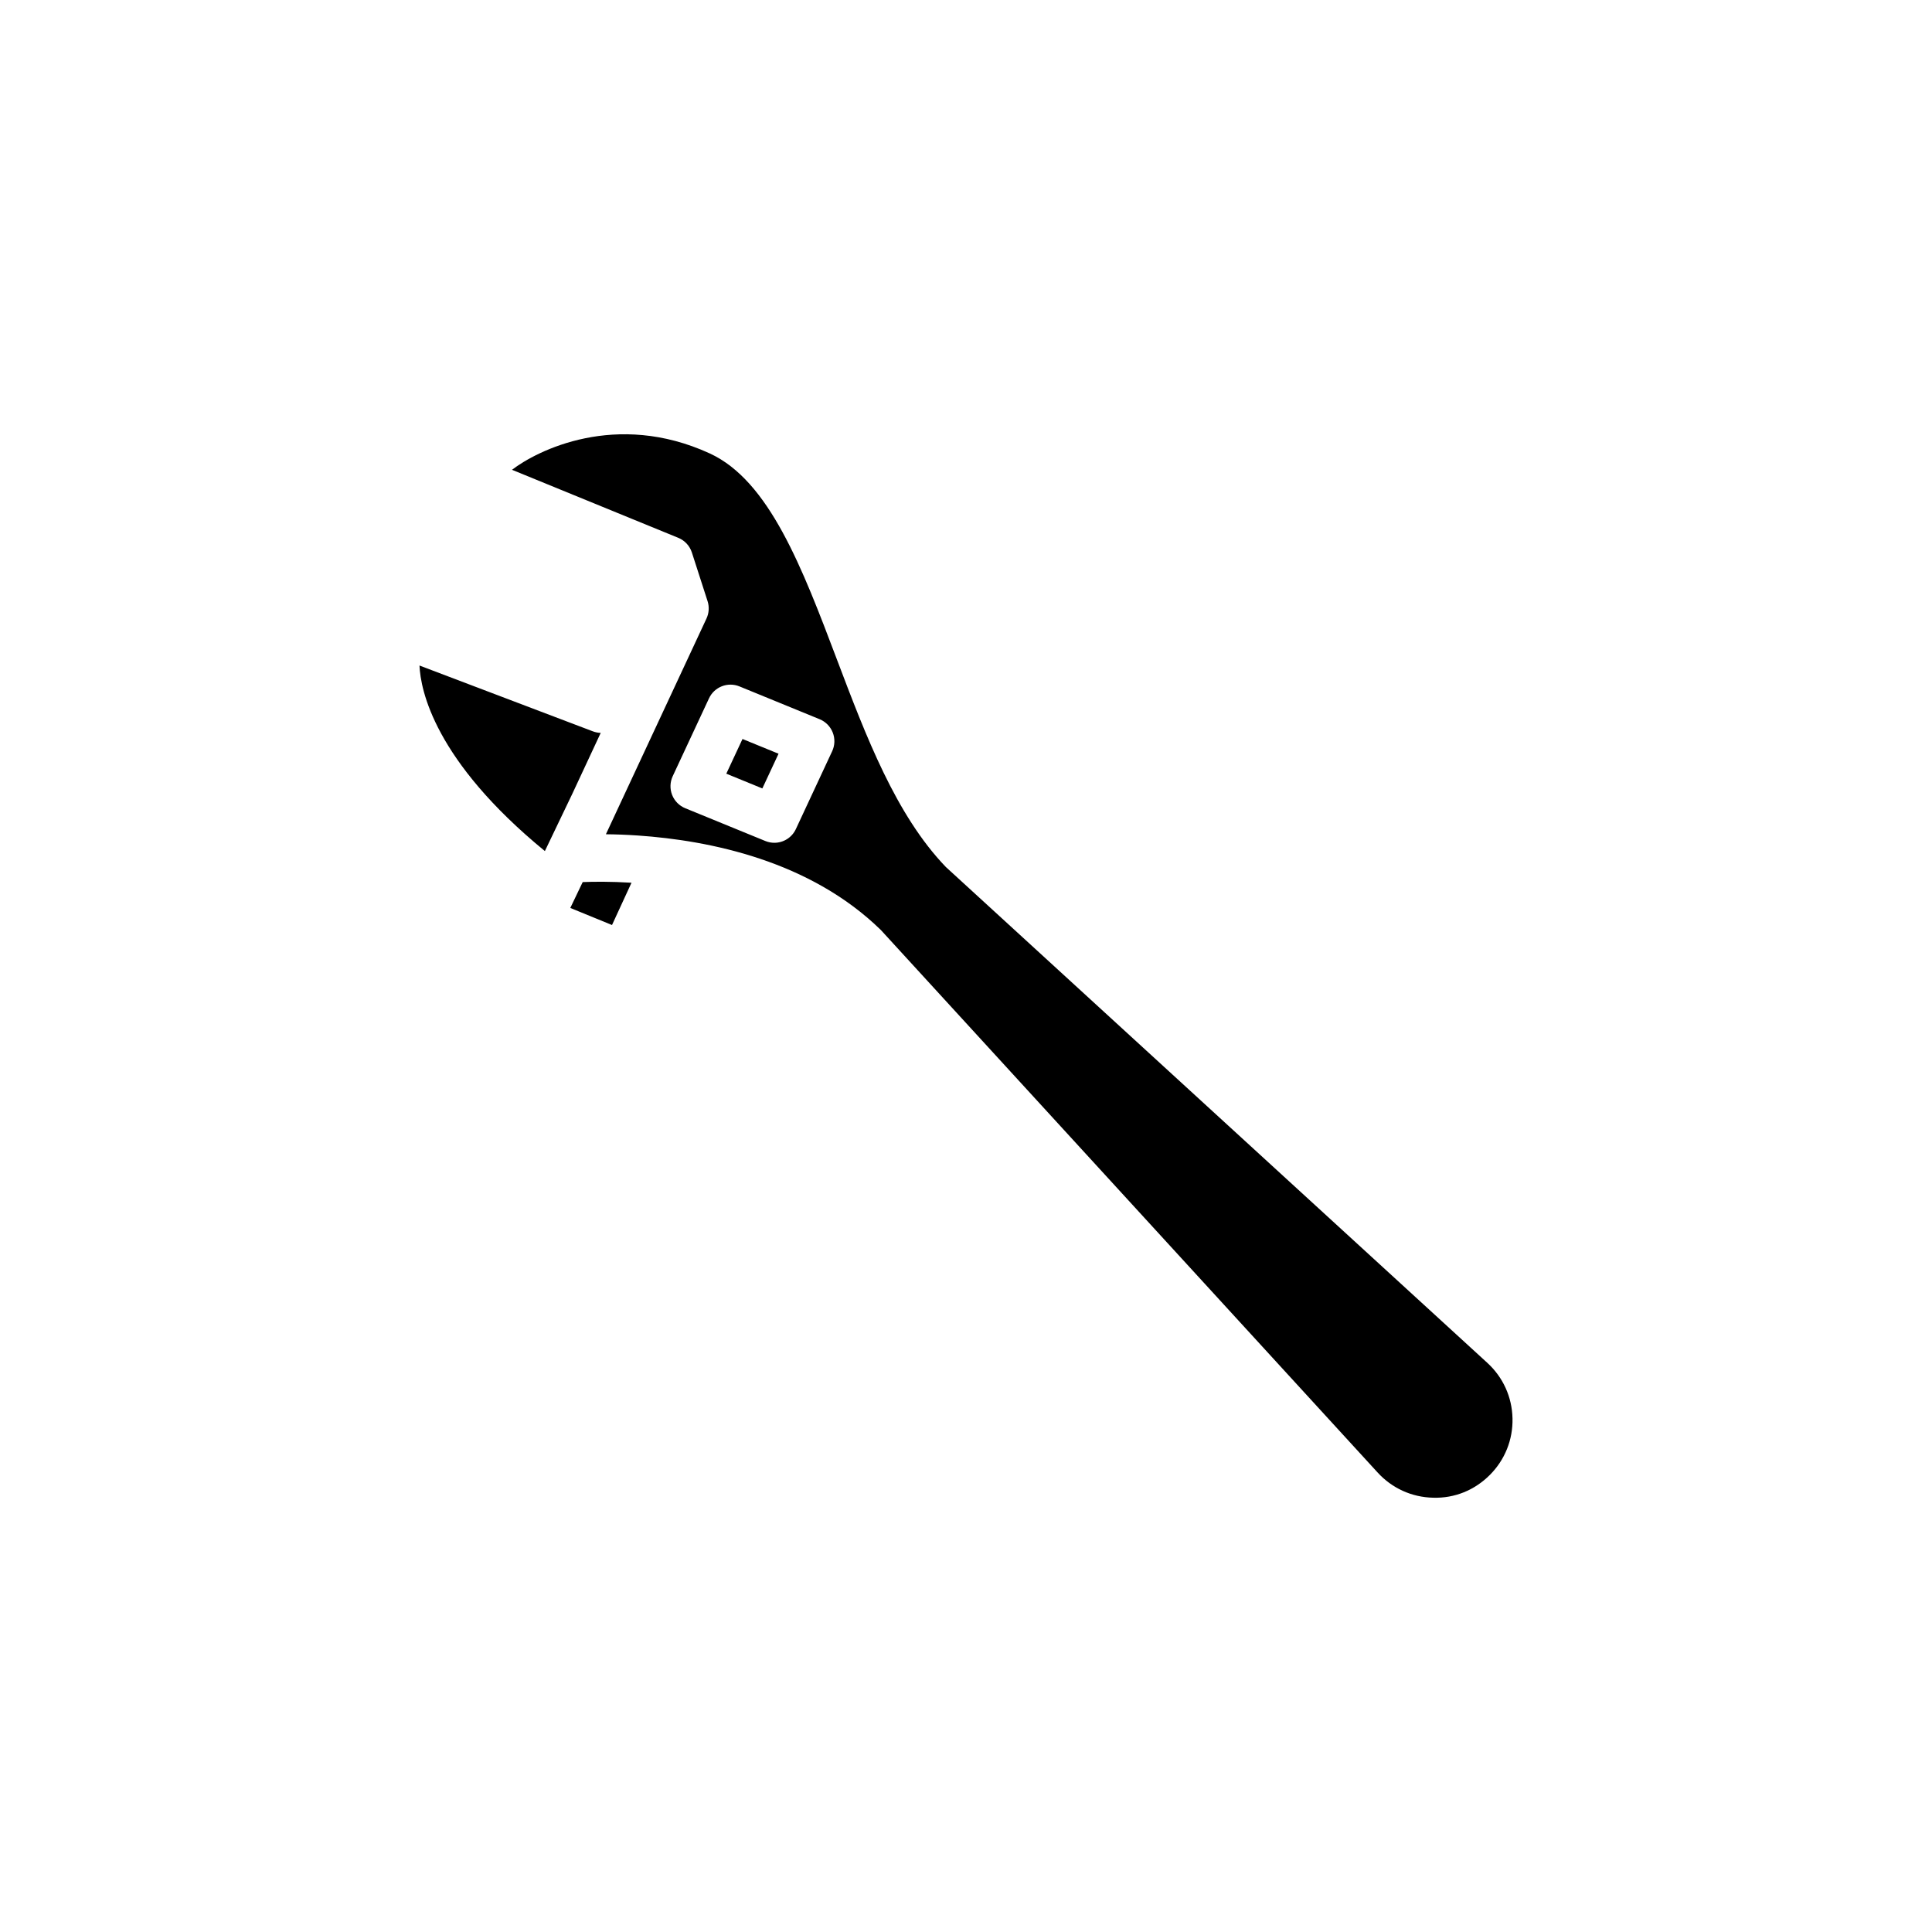
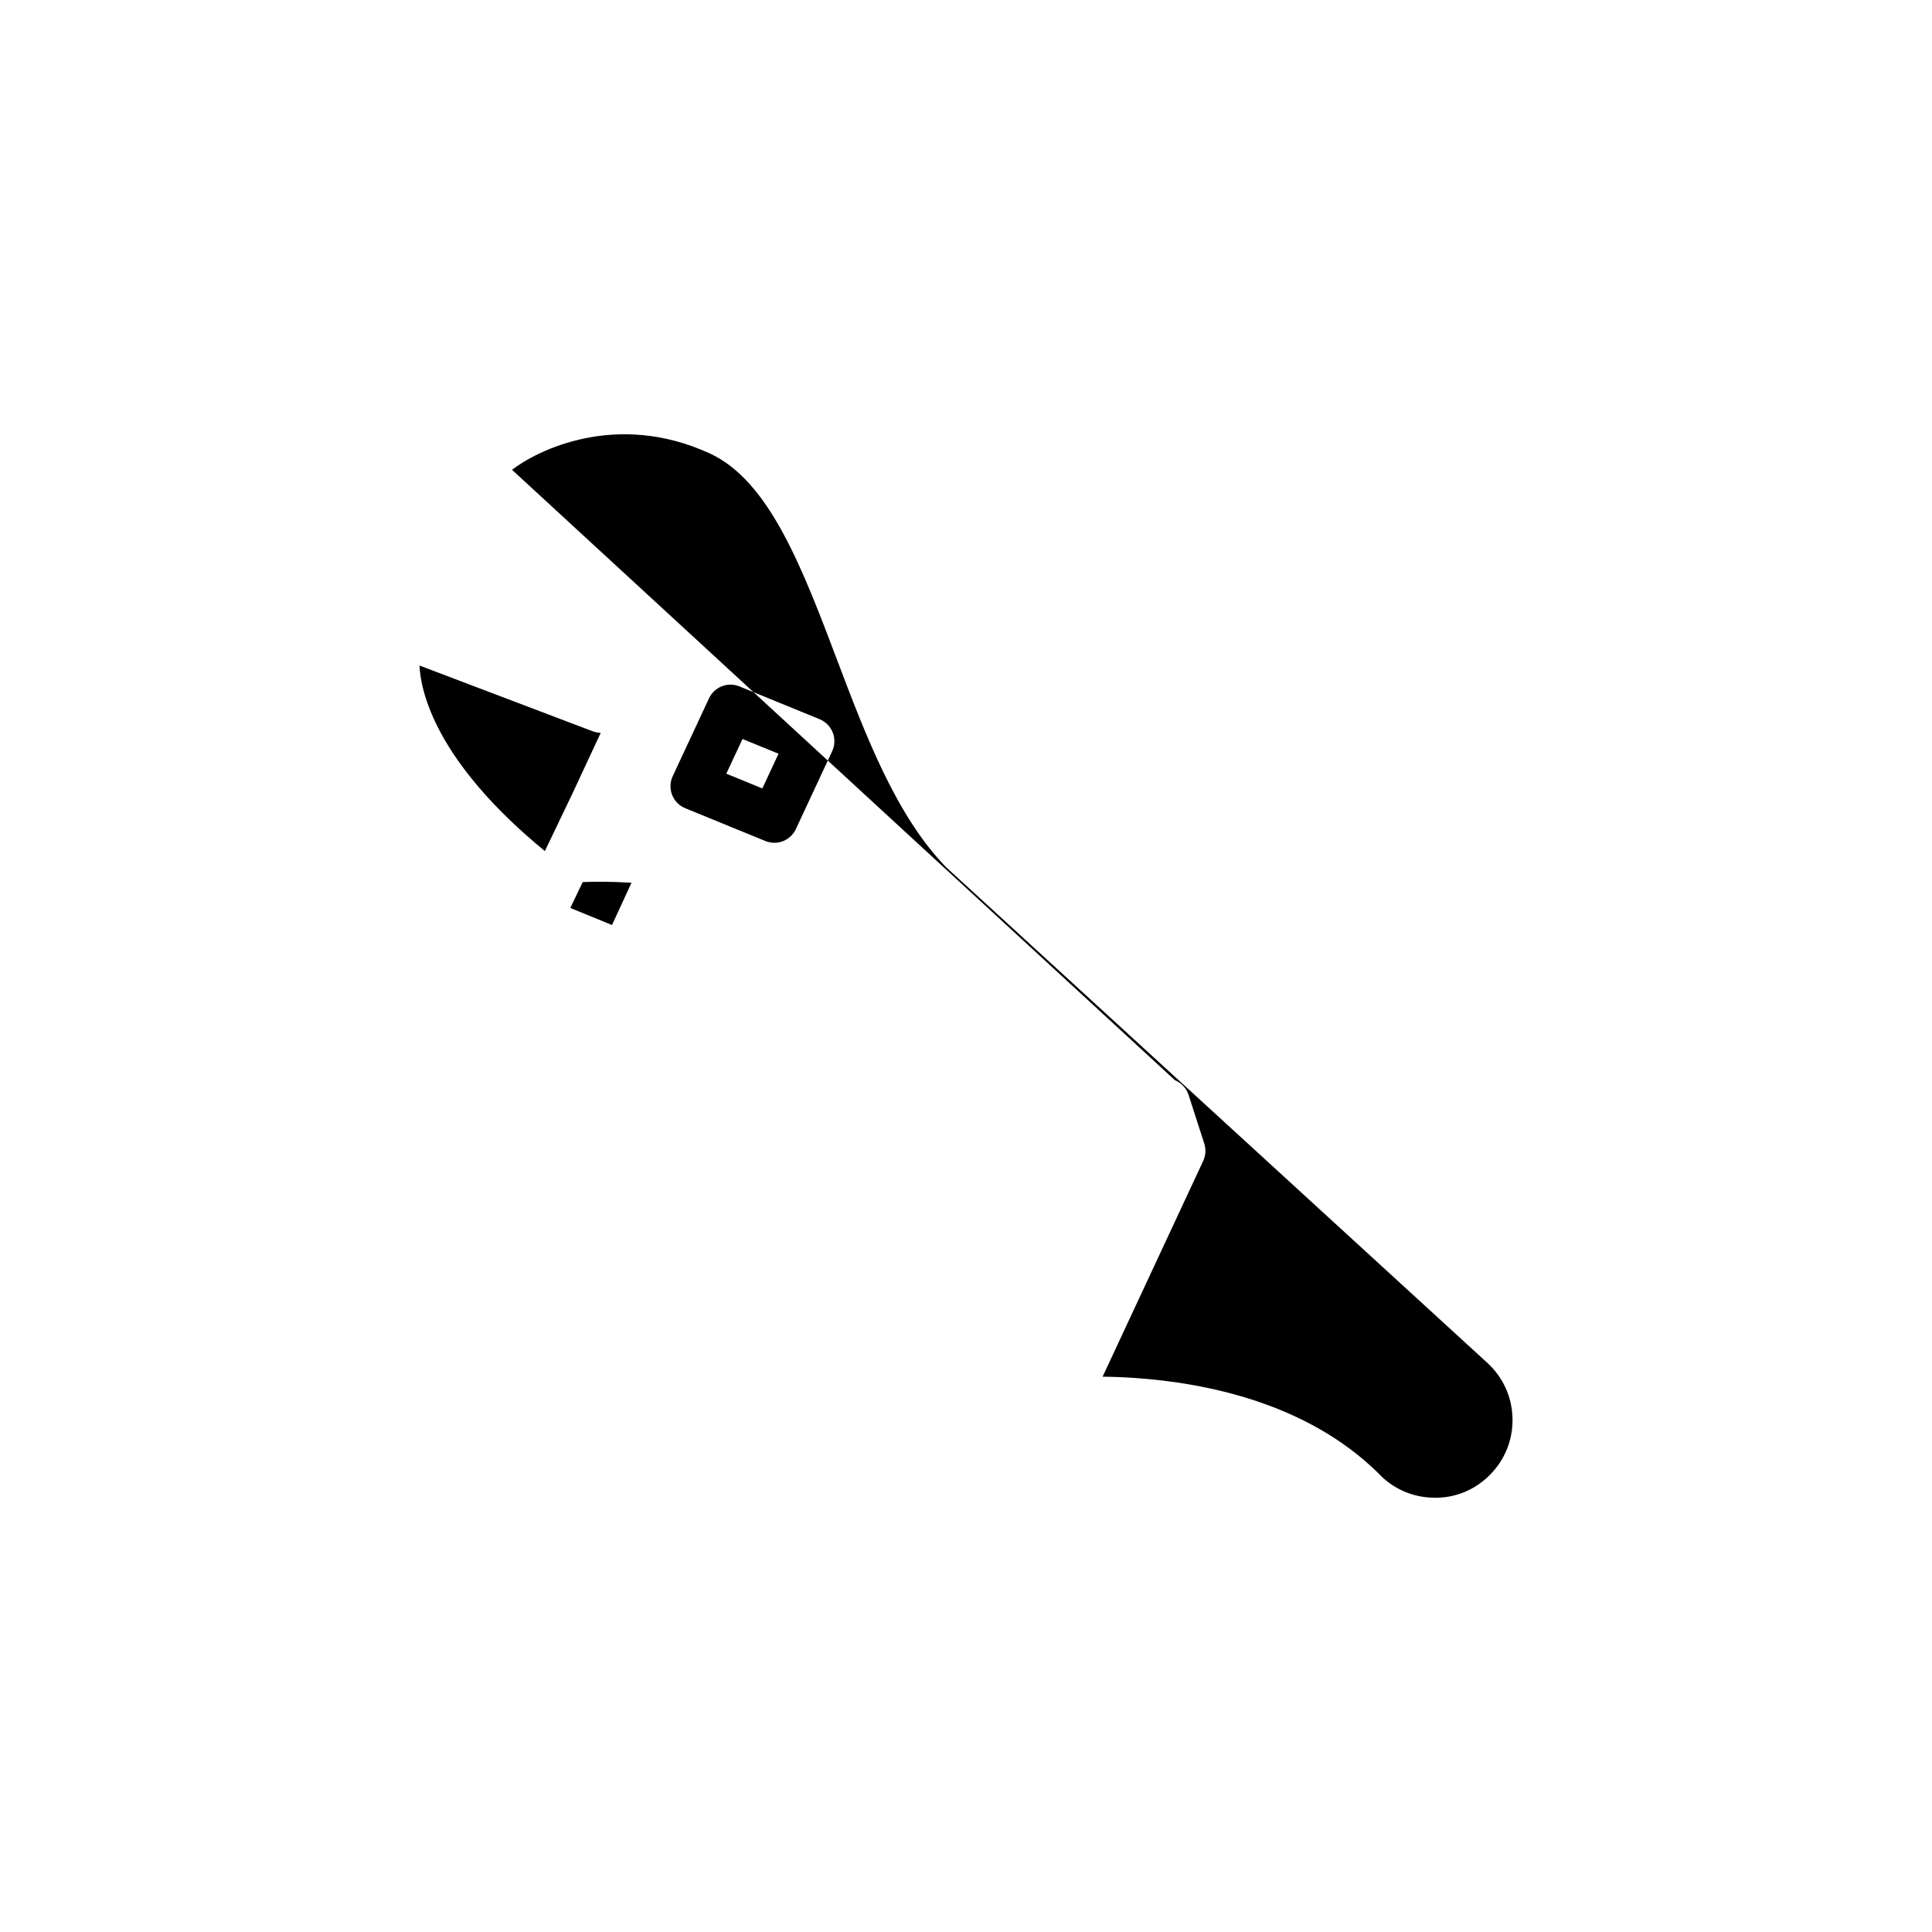
<svg xmlns="http://www.w3.org/2000/svg" fill="#000000" width="800px" height="800px" version="1.1" viewBox="144 144 512 512">
-   <path d="m306.19 389.14-11.055-4.523 3.285-6.856c2.836-0.117 7.359-0.168 12.934 0.172zm-26.504-120.64c6.59-5.074 27.555-15.742 52.391-4.344 15.781 7.246 24.512 30.305 33.754 54.715 7.656 20.211 15.574 41.121 28.832 54.895l143.49 131.4c4.18 3.828 6.551 9.055 6.676 14.723 0.125 5.664-2.012 10.988-6.019 15-4.012 4.012-9.289 6.191-15 6.019-5.668-0.121-10.891-2.492-14.723-6.676l-131.63-143.75c-18.781-18.355-45.312-23.754-64.434-25.066-3.113-0.211-5.965-0.309-8.453-0.328l2.465-5.281 0.004-0.016 24.188-51.879c0.672-1.441 0.777-3.082 0.289-4.594l-4.16-12.898c-0.57-1.77-1.891-3.195-3.606-3.894zm-24.52 51.871 45.957 17.445c0.672 0.25 1.371 0.387 2.074 0.406l-7.531 16.152-7.269 15.168c-29.234-23.973-32.938-42.602-33.23-49.172zm66.949 34.285c0.629 1.602 1.891 2.883 3.481 3.531l21.227 8.688c0.777 0.316 1.586 0.473 2.383 0.473 2.379 0 4.644-1.355 5.707-3.637l9.617-20.625c0.73-1.562 0.785-3.356 0.156-4.957-0.629-1.602-1.891-2.883-3.481-3.531l-21.227-8.688c-3.117-1.281-6.676 0.121-8.09 3.168l-9.613 20.621c-0.727 1.562-0.785 3.348-0.16 4.957zm18.656-14.816 9.551 3.906-4.293 9.199-9.551-3.91z" />
+   <path d="m306.19 389.14-11.055-4.523 3.285-6.856c2.836-0.117 7.359-0.168 12.934 0.172zm-26.504-120.64c6.59-5.074 27.555-15.742 52.391-4.344 15.781 7.246 24.512 30.305 33.754 54.715 7.656 20.211 15.574 41.121 28.832 54.895l143.49 131.4c4.18 3.828 6.551 9.055 6.676 14.723 0.125 5.664-2.012 10.988-6.019 15-4.012 4.012-9.289 6.191-15 6.019-5.668-0.121-10.891-2.492-14.723-6.676c-18.781-18.355-45.312-23.754-64.434-25.066-3.113-0.211-5.965-0.309-8.453-0.328l2.465-5.281 0.004-0.016 24.188-51.879c0.672-1.441 0.777-3.082 0.289-4.594l-4.16-12.898c-0.57-1.77-1.891-3.195-3.606-3.894zm-24.52 51.871 45.957 17.445c0.672 0.25 1.371 0.387 2.074 0.406l-7.531 16.152-7.269 15.168c-29.234-23.973-32.938-42.602-33.23-49.172zm66.949 34.285c0.629 1.602 1.891 2.883 3.481 3.531l21.227 8.688c0.777 0.316 1.586 0.473 2.383 0.473 2.379 0 4.644-1.355 5.707-3.637l9.617-20.625c0.73-1.562 0.785-3.356 0.156-4.957-0.629-1.602-1.891-2.883-3.481-3.531l-21.227-8.688c-3.117-1.281-6.676 0.121-8.09 3.168l-9.613 20.621c-0.727 1.562-0.785 3.348-0.16 4.957zm18.656-14.816 9.551 3.906-4.293 9.199-9.551-3.91z" />
</svg>